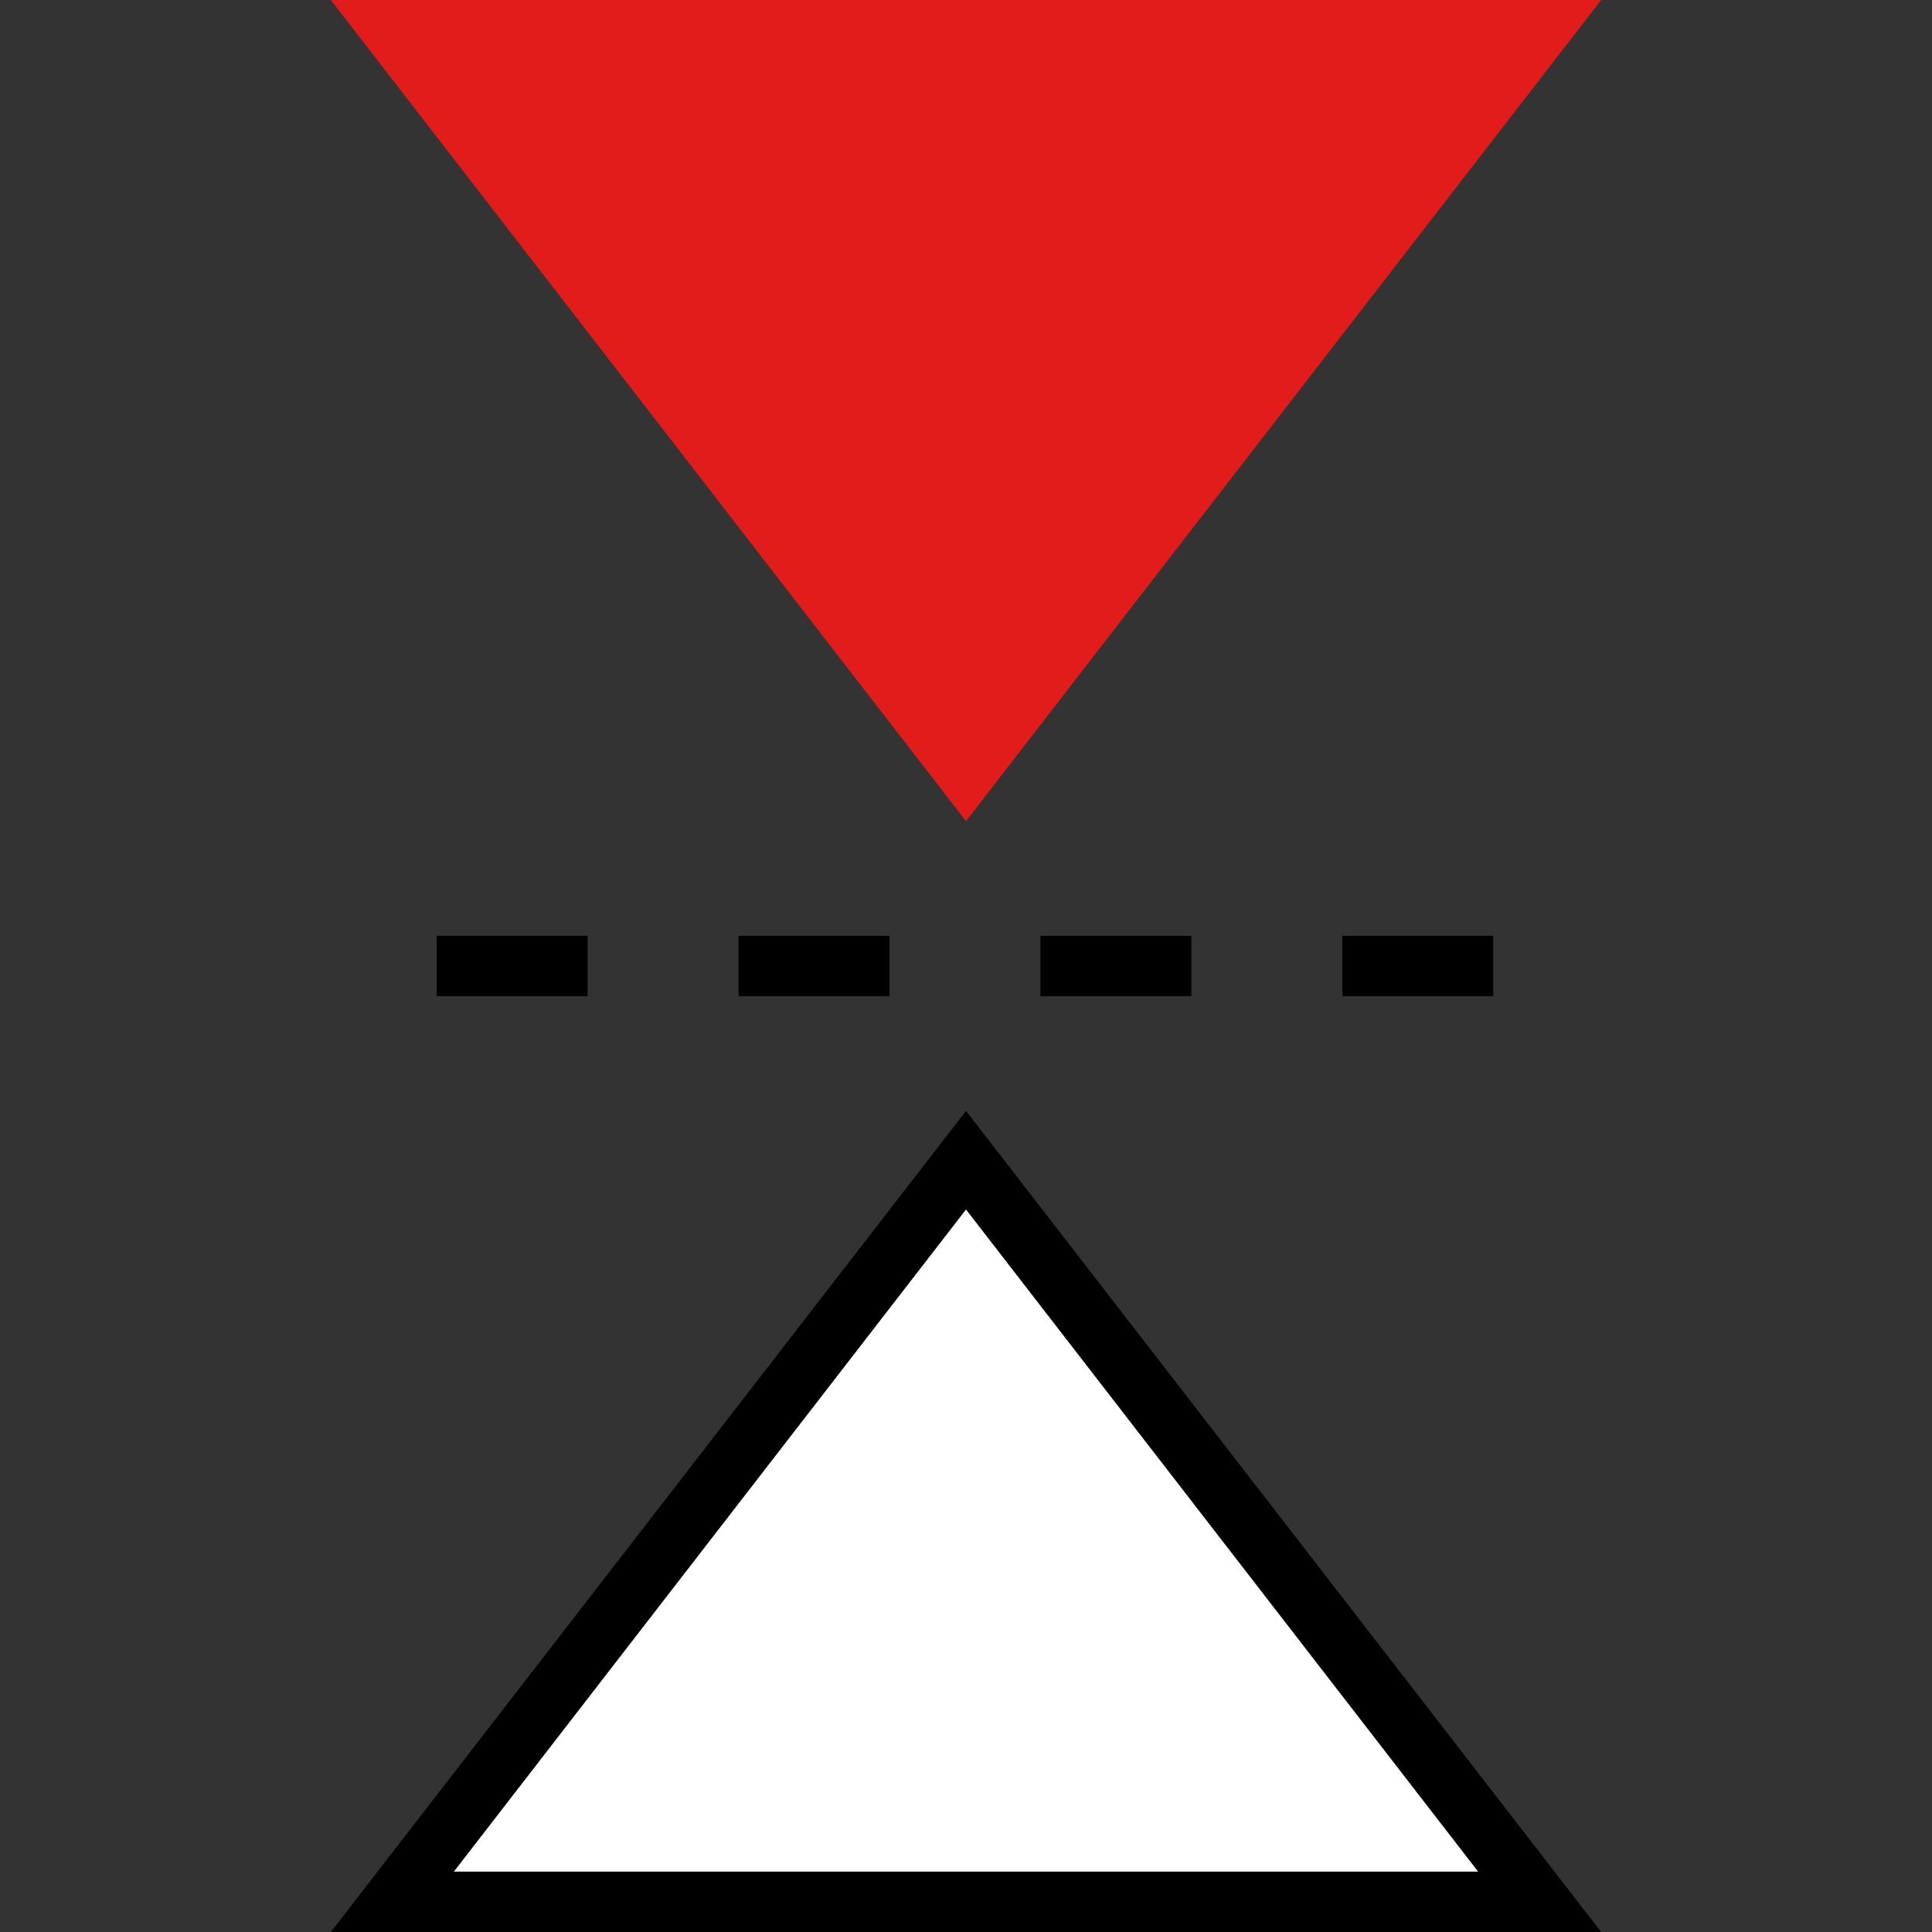
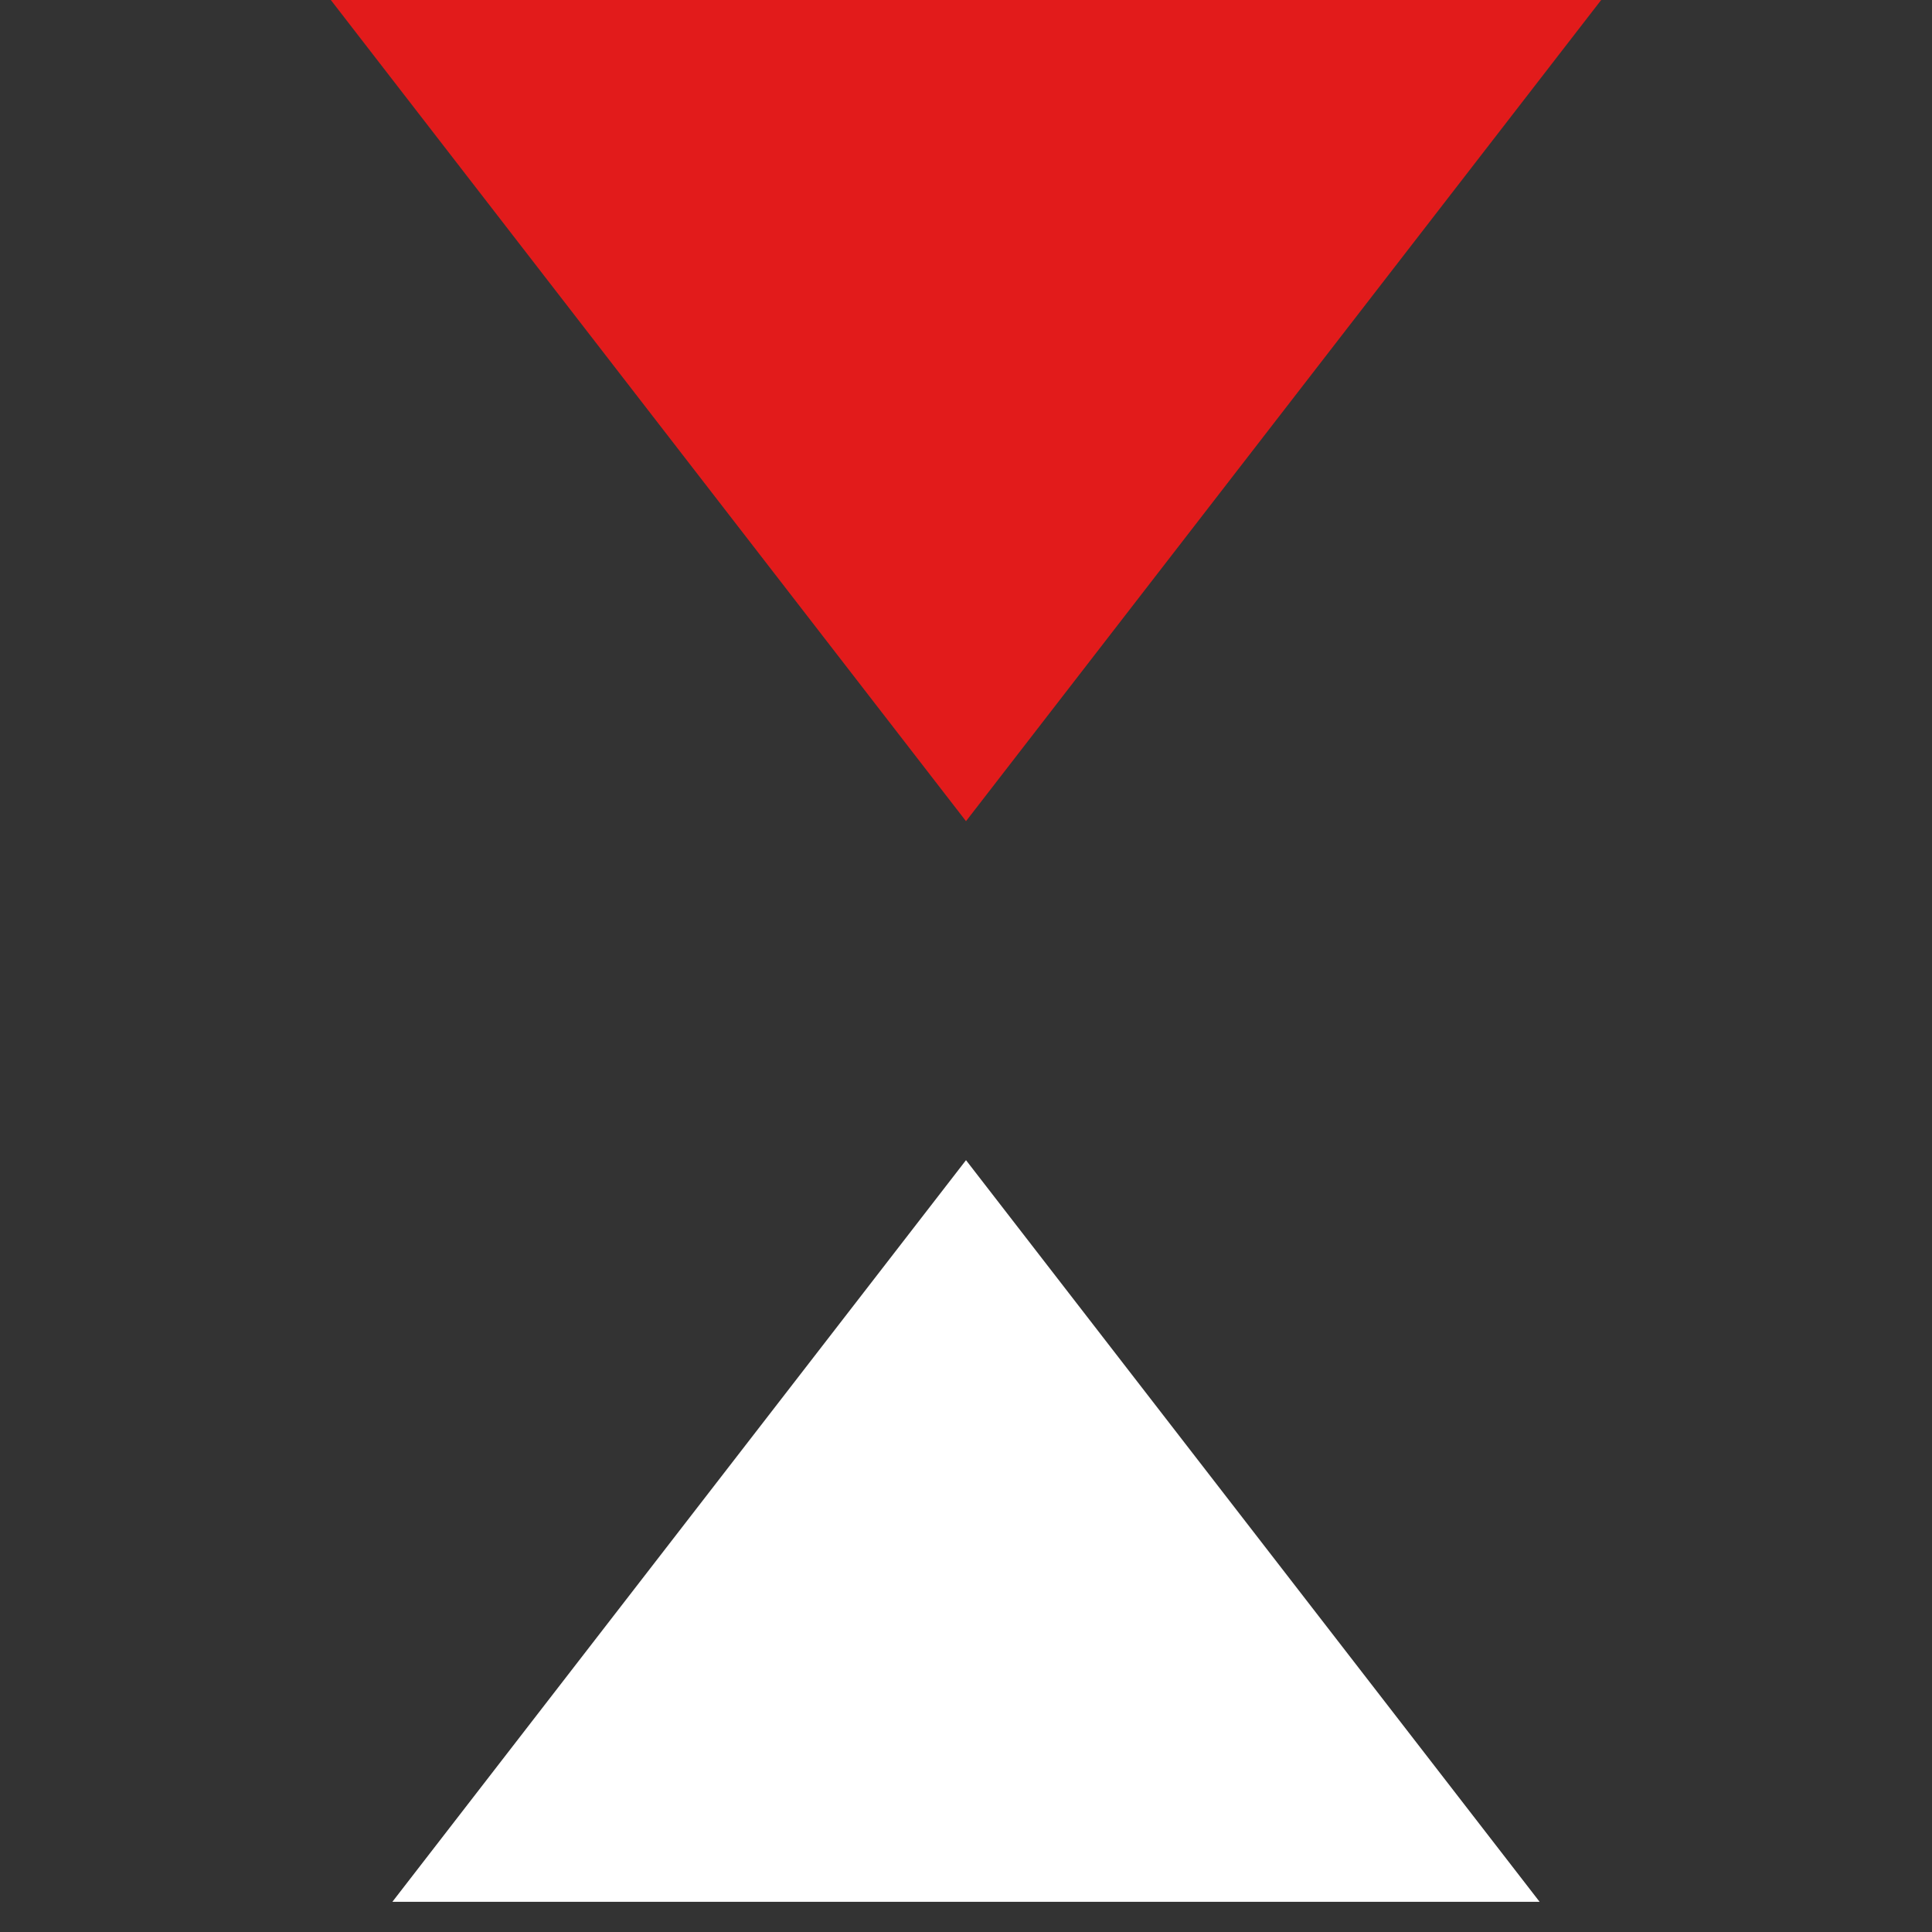
<svg xmlns="http://www.w3.org/2000/svg" height="800px" width="800px" version="1.1" id="Layer_1" viewBox="0 0 512 512" xml:space="preserve">
  <rect x="0" y="0" width="512" height="512" fill="#333333" stroke="none" />
  <polygon style="fill:#FFFFFF;" points="103.984,504 256,307.456 408.016,504 " />
-   <path d="M256,320.528L391.72,496H120.28L256,320.528 M256,294.4L87.68,512h336.648L256,294.4z" />
  <polygon style="fill:#E21B1B;" points="256,217.624 424.328,0 87.672,0 " />
-   <path d="M395.72,264h-40v-16h40V264z M315.72,264h-40v-16h40V264z M235.72,264h-40v-16h40V264z M155.72,264h-40v-16h40V264z" />
</svg>